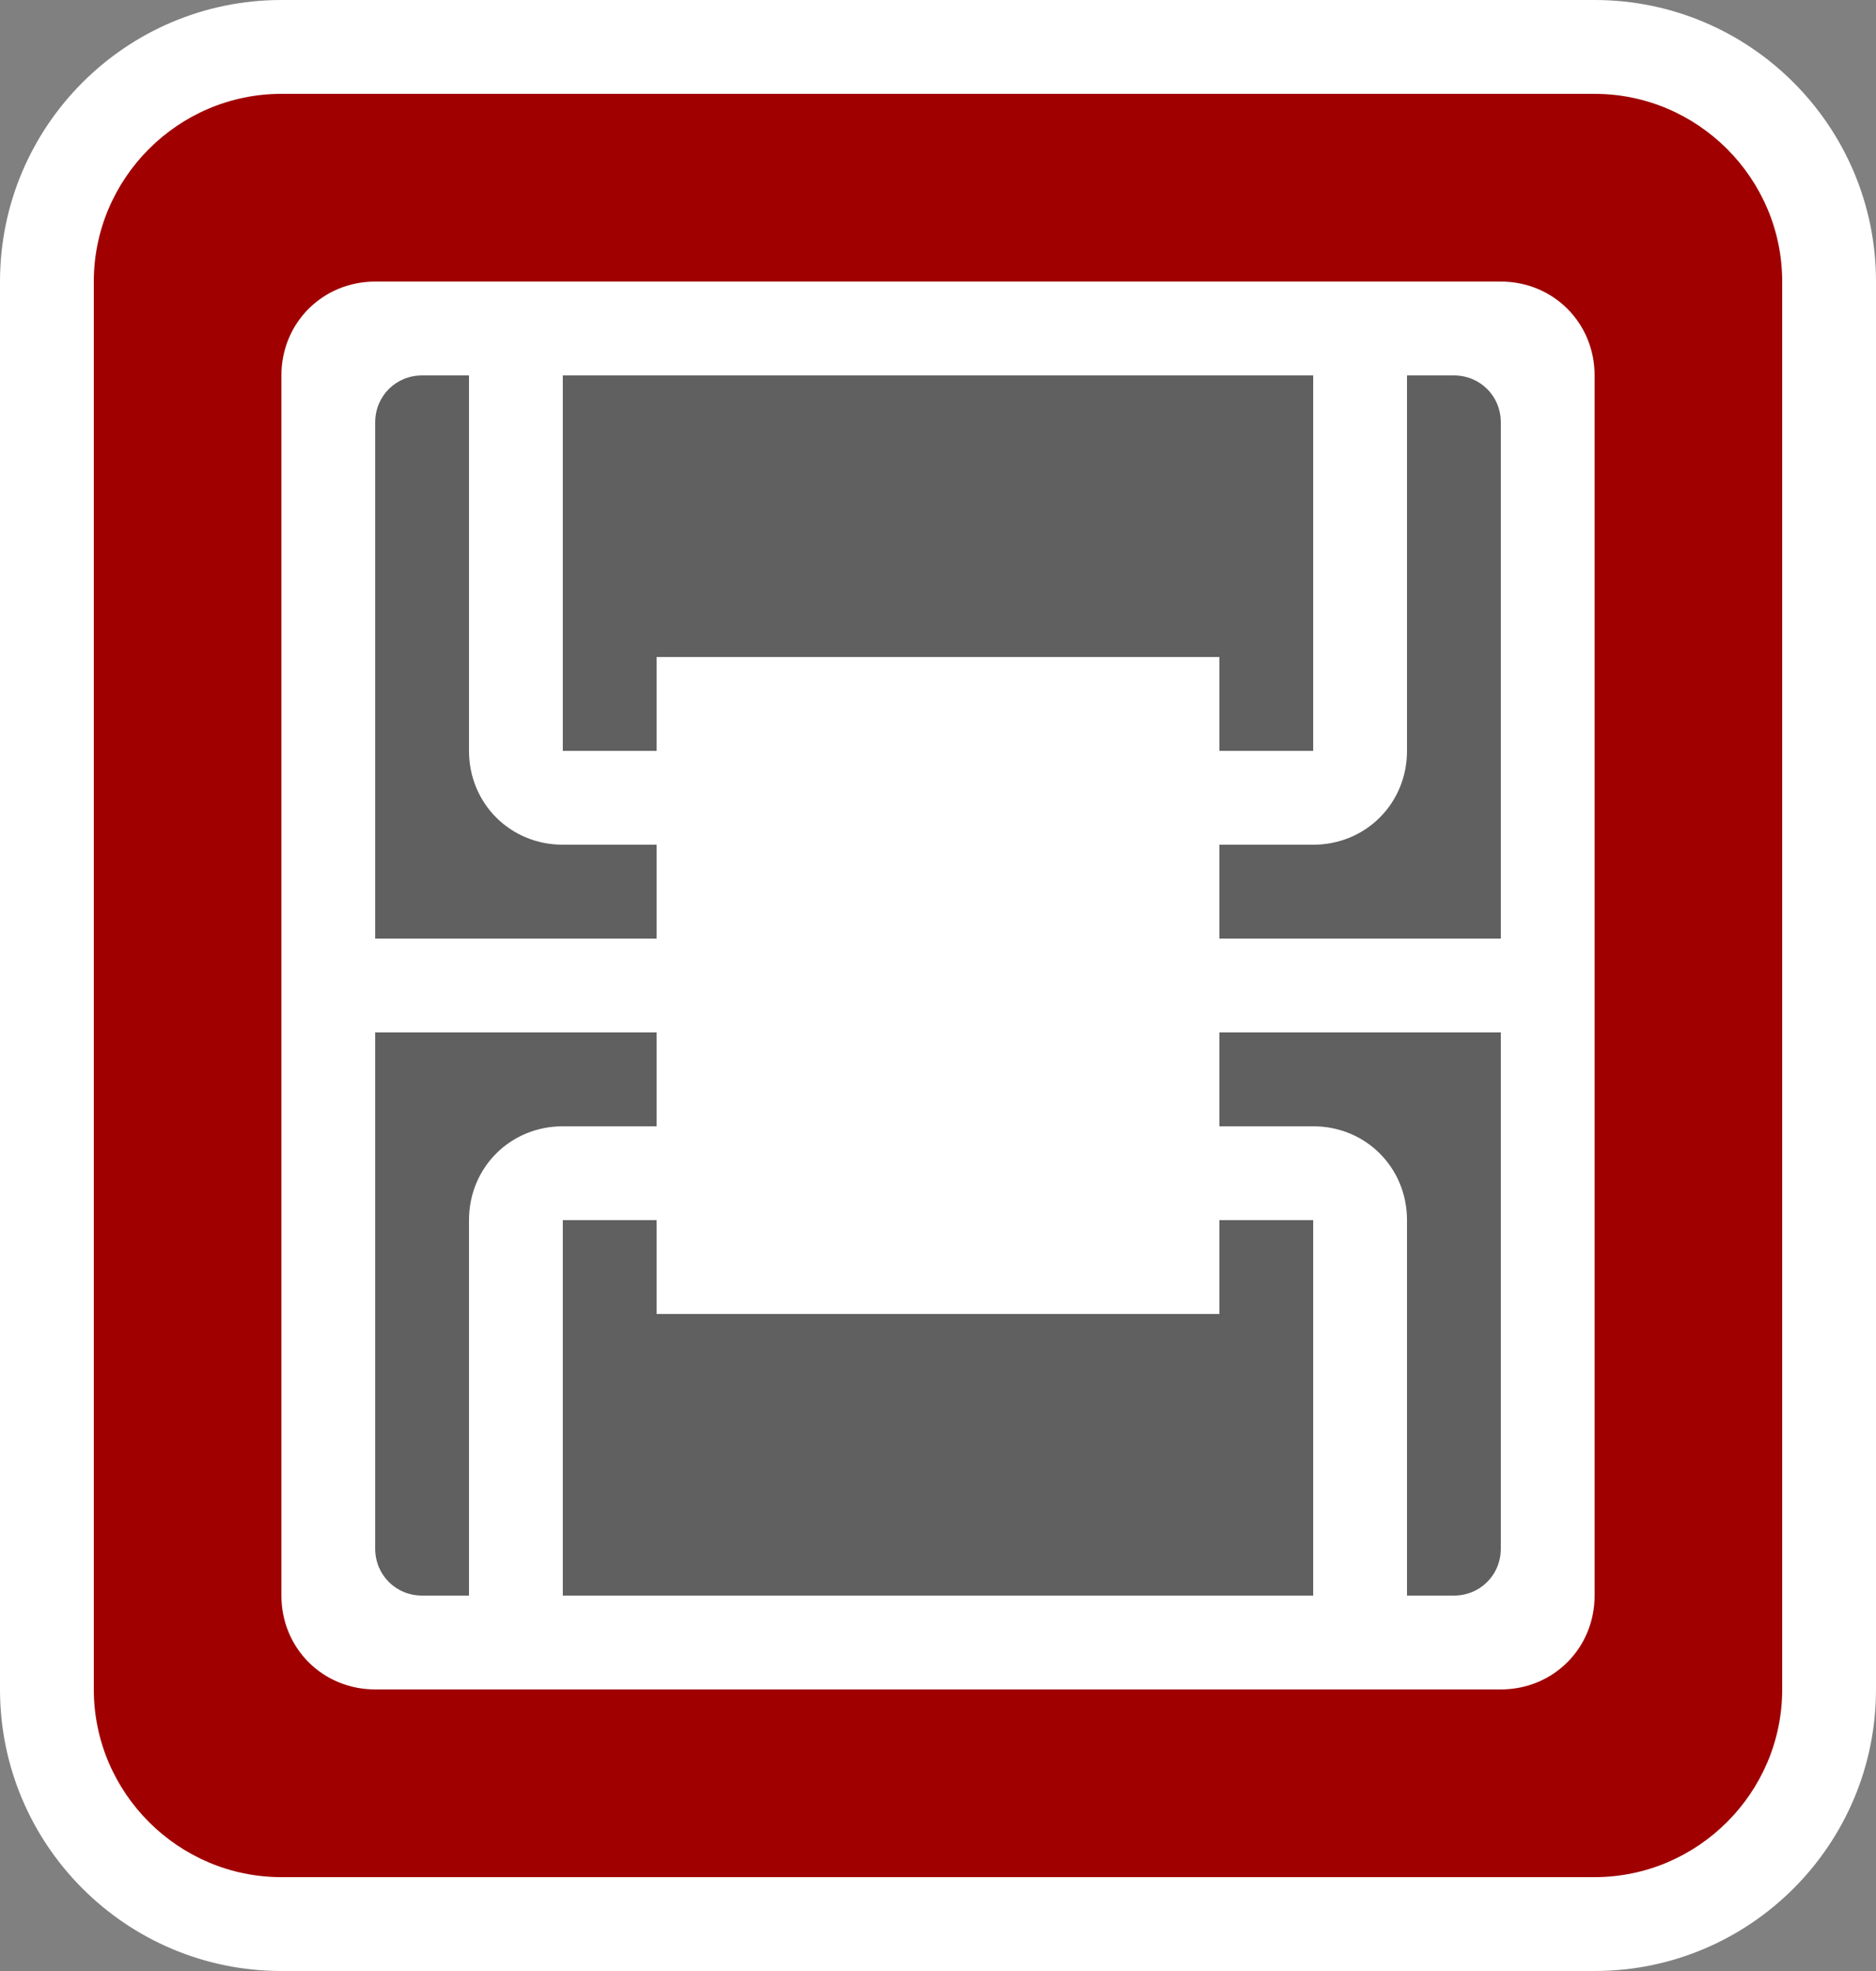
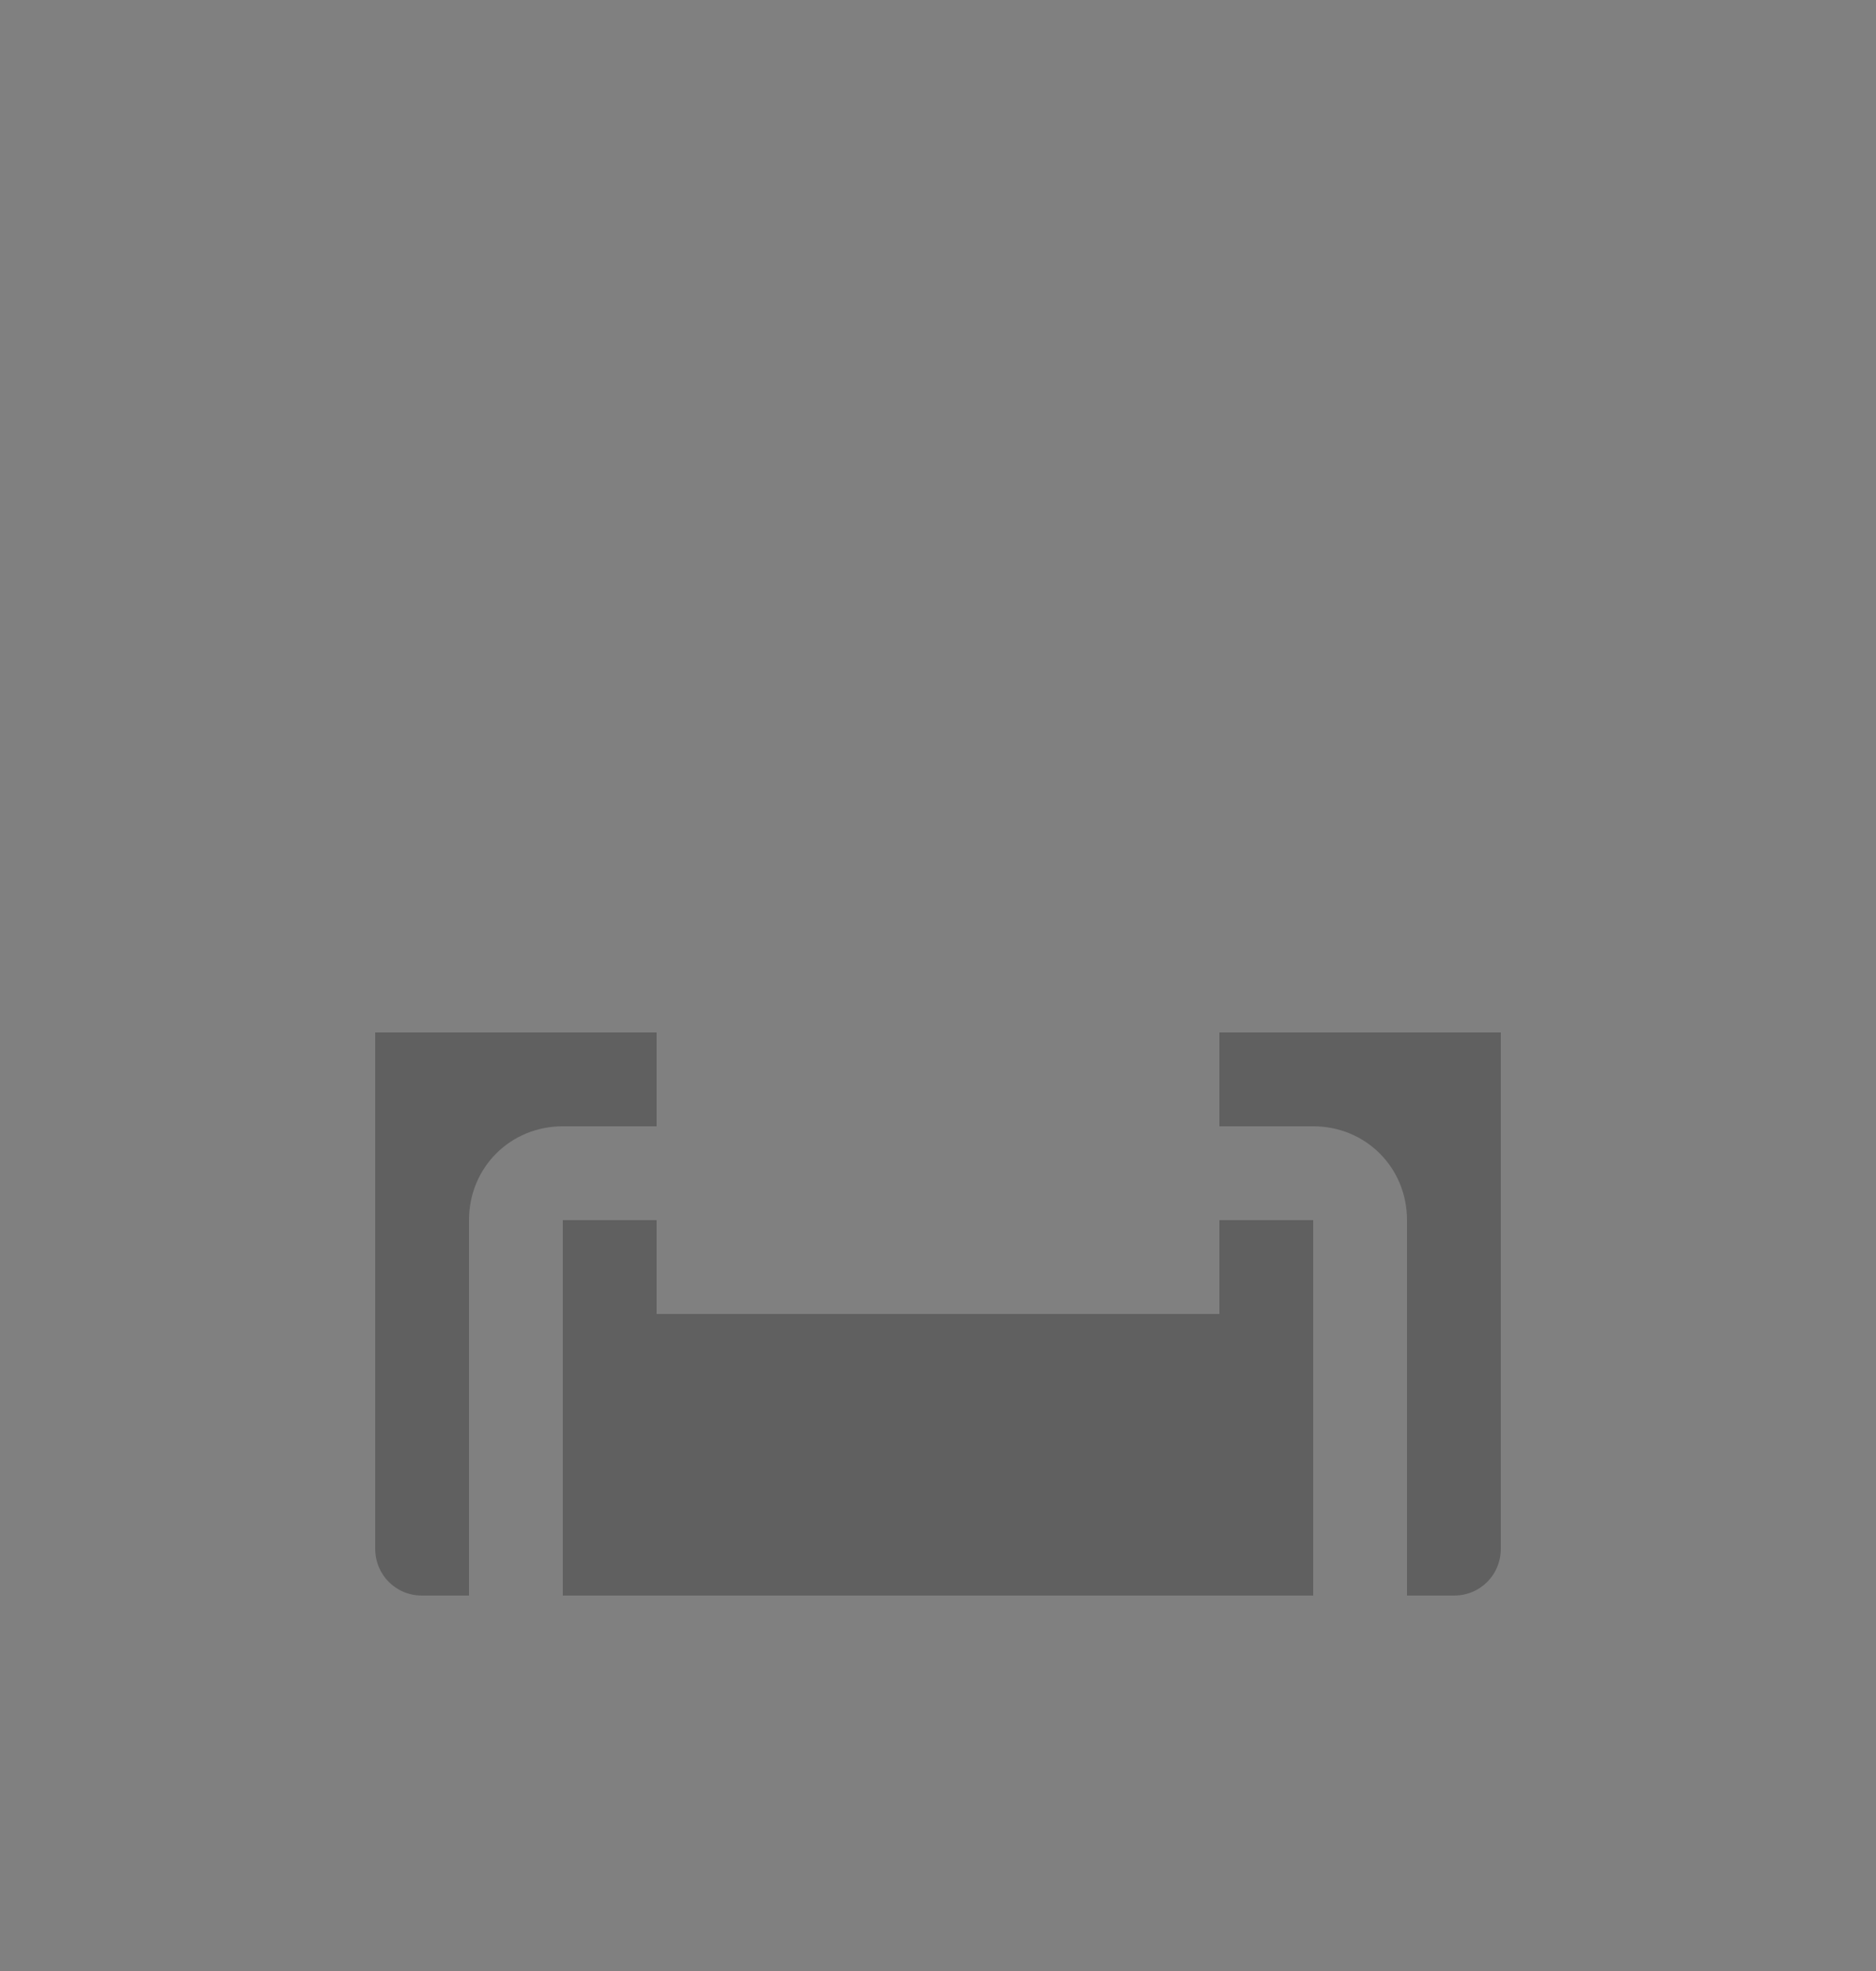
<svg xmlns="http://www.w3.org/2000/svg" width="100%" height="100%" viewBox="0 0 1000 1050" version="1.1" xml:space="preserve" style="fill-rule:evenodd;clip-rule:evenodd;stroke-linejoin:round;stroke-miterlimit:1.414;">
  <rect x="0" y="0" width="1000" height="1050" fill="#808080" stroke="none" />
-   <path d="M150,1050C67.213,1050 0,982.787 0,900C0,900 0,150 0,150C0,67.213 67.212,0 150,0C150,0 850,0 850,0C932.788,0 1000,67.213 1000,150C1000,150 1000,900 1000,900C1000,982.787 932.787,1050 850,1050L150,1050Z" style="fill:white;" />
  <g transform="matrix(10,-3.9443e-31,0,10,-1.13687e-13,30)">
-     <path d="M85,2L15,2C9.5,2 5,6.5 5,12L5,87C5,92.5 9.5,97 15,97L85,97C90.5,97 95,92.5 95,87L95,12C95,6.5 90.5,2 85,2ZM85,82C85,84.8 82.8,87 80,87L20,87C17.2,87 15,84.8 15,82L15,17C15,14.2 17.2,12 20,12L80,12C82.8,12 85,14.2 85,17L85,82Z" style="fill:rgb(160,0,0);fill-rule:nonzero;" />
-   </g>
+     </g>
  <g transform="matrix(10,-3.9443e-31,0,10,-1.13687e-13,30)">
-     <path d="M35,42L30,42C27.2,42 25,39.8 25,37L25,17L22.5,17C21.1,17 20,18.1 20,19.5L20,47L35,47L35,42Z" style="fill:rgb(96,96,96);fill-rule:nonzero;" />
-   </g>
+     </g>
  <g transform="matrix(10,-3.9443e-31,0,10,-1.13687e-13,30)">
-     <path d="M35,32L65,32L65,37L70,37L70,17L30,17L30,37L35,37L35,32Z" style="fill:rgb(96,96,96);fill-rule:nonzero;" />
-   </g>
+     </g>
  <g transform="matrix(10,-3.9443e-31,0,10,-1.13687e-13,30)">
-     <path d="M77.5,17L75,17L75,37C75,39.8 72.8,42 70,42L65,42L65,47L80,47L80,19.5C80,18.1 78.9,17 77.5,17Z" style="fill:rgb(96,96,96);fill-rule:nonzero;" />
-   </g>
+     </g>
  <g transform="matrix(10,-3.9443e-31,0,10,-1.13687e-13,30)">
    <path d="M65,67L35,67L35,62L30,62L30,82L70,82L70,62L65,62L65,67Z" style="fill:rgb(96,96,96);fill-rule:nonzero;" />
  </g>
  <g transform="matrix(10,-3.9443e-31,0,10,-1.13687e-13,30)">
    <path d="M35,57L35,52L20,52L20,79.5C20,80.9 21.1,82 22.5,82L25,82L25,62C25,59.2 27.2,57 30,57L35,57Z" style="fill:rgb(96,96,96);fill-rule:nonzero;" />
  </g>
  <g transform="matrix(10,-3.9443e-31,0,10,-1.13687e-13,30)">
    <path d="M65,57L70,57C72.8,57 75,59.2 75,62L75,82L77.5,82C78.9,82 80,80.9 80,79.5L80,52L65,52L65,57Z" style="fill:rgb(96,96,96);fill-rule:nonzero;" />
  </g>
</svg>